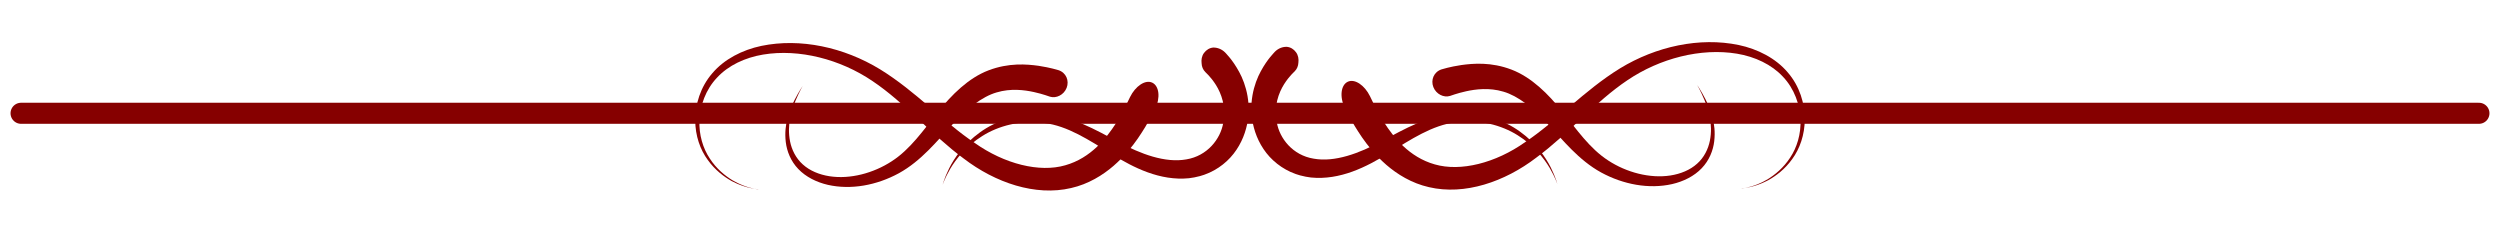
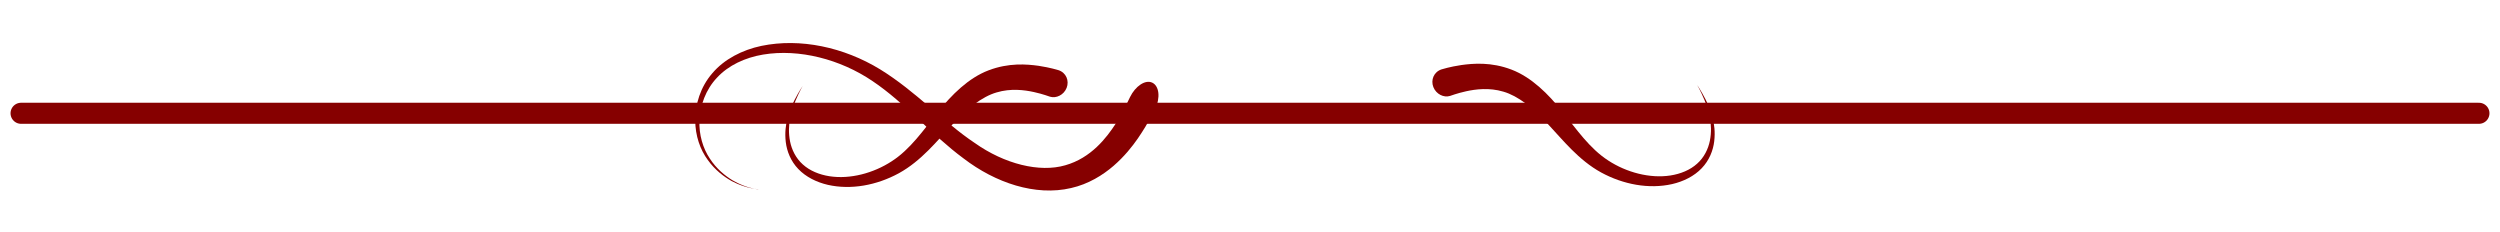
<svg xmlns="http://www.w3.org/2000/svg" width="356" height="33" viewBox="0 0 356 33" fill="none">
  <path d="M3 16.132H353" stroke="#860000" stroke-width="3" stroke-miterlimit="10" stroke-linecap="round" />
-   <path d="M221.77 26.228C221.77 26.228 221.501 25.335 220.692 23.942C219.883 22.568 218.431 20.699 216.113 19.26C213.82 17.816 210.61 16.949 207.302 17.411C203.97 17.822 200.906 19.845 197.728 21.823C194.562 23.794 190.805 25.682 186.689 25.278C186.201 25.22 185.668 25.123 185.135 24.976L184.518 24.783C184.178 24.661 184.017 24.59 183.767 24.481C182.848 24.058 182.039 23.518 181.301 22.837C179.882 21.534 178.989 19.819 178.559 18.201C177.653 14.894 178.584 11.882 179.541 10.142C180.517 8.344 181.455 7.496 181.551 7.361C182.033 6.879 182.643 6.655 183.227 6.667C183.767 6.712 184.229 6.995 184.55 7.438C184.878 7.881 184.955 8.427 184.891 8.921C184.871 9.39 184.692 9.833 184.358 10.161C184.287 10.251 183.6 10.809 182.842 12.01C182.104 13.198 181.352 15.099 181.815 17.417C182.2 19.697 184.075 22.112 187.068 22.593C190.06 23.133 193.566 21.842 196.751 20.102C199.975 18.387 203.462 16.377 207.174 16.165C210.821 15.908 214.167 17.084 216.453 18.747C218.778 20.416 220.114 22.426 220.839 23.865C221.565 25.329 221.77 26.234 221.77 26.234V26.228Z" fill="#860000" />
-   <path d="M248.029 26.838C248.029 26.838 248.388 26.806 249.043 26.639C249.692 26.479 250.642 26.17 251.715 25.528C252.768 24.873 253.975 23.897 254.919 22.446C255.87 21.033 256.486 19.081 256.39 16.994C256.3 14.913 255.523 12.64 253.892 10.925C252.28 9.185 249.91 8.074 247.342 7.644C242.204 6.796 236.361 8.311 231.769 11.407C227.1 14.534 223.369 19.061 218.778 22.439C214.263 25.901 208.555 27.84 203.488 26.652C201.003 26.093 198.941 24.796 197.419 23.48C195.878 22.137 194.793 20.77 193.958 19.569C192.333 17.18 191.653 15.639 191.531 15.446C190.715 13.783 190.94 12.094 191.929 11.638C192.924 11.175 194.324 12.145 195.082 13.693C195.191 13.873 195.801 15.356 197.111 17.462C198.415 19.485 200.624 22.369 204.31 23.409C207.97 24.475 212.966 23.235 217.205 20.224C221.591 17.308 225.566 12.89 230.697 9.731C235.84 6.597 242.025 5.261 247.573 6.404C250.315 6.982 252.877 8.305 254.566 10.302C256.287 12.28 257 14.759 257 16.974C257 19.215 256.274 21.193 255.215 22.645C254.174 24.109 252.896 25.046 251.798 25.663C250.675 26.26 249.711 26.536 249.05 26.665C248.388 26.799 248.029 26.819 248.029 26.819V26.838Z" fill="#860000" />
  <path d="M241.716 12.164C241.716 12.164 242.198 12.845 242.872 14.155C243.508 15.446 244.42 17.494 244.105 20.127C243.951 21.418 243.405 22.837 242.32 23.961C241.248 25.085 239.732 25.843 238.107 26.215C234.813 26.96 231.159 26.279 228 24.558C224.782 22.792 222.548 19.928 220.435 17.681C218.341 15.395 216.177 13.654 214.077 13.051C212.067 12.447 210.109 12.704 208.773 12.999C207.418 13.301 206.596 13.635 206.48 13.661C205.607 13.937 204.515 13.423 204.111 12.402C203.713 11.387 204.175 10.238 205.279 9.878C205.414 9.846 206.39 9.519 208.099 9.262C209.788 9.031 212.337 8.806 215.233 9.91C218.065 10.989 220.486 13.378 222.483 15.908C224.513 18.426 226.368 21.148 229.014 22.857C231.628 24.565 234.954 25.438 237.863 24.989C239.321 24.764 240.682 24.205 241.671 23.306C242.673 22.42 243.251 21.213 243.489 20.031C243.964 17.629 243.251 15.555 242.712 14.232C242.14 12.89 241.71 12.171 241.71 12.171L241.716 12.164Z" fill="#860000" />
-   <path d="M134.23 26.337C134.23 26.337 134.435 25.432 135.161 23.968C135.887 22.523 137.222 20.519 139.547 18.849C141.833 17.186 145.179 16.011 148.826 16.268C152.538 16.48 156.025 18.49 159.249 20.204C162.434 21.945 165.94 23.235 168.933 22.696C171.919 22.208 173.794 19.8 174.186 17.52C174.648 15.202 173.897 13.301 173.158 12.113C172.4 10.912 171.713 10.36 171.643 10.264C171.309 9.936 171.123 9.487 171.11 9.024C171.045 8.53 171.122 7.978 171.45 7.541C171.778 7.104 172.233 6.815 172.773 6.77C173.357 6.764 173.967 6.989 174.449 7.464C174.545 7.592 175.483 8.446 176.459 10.244C177.416 11.985 178.347 14.996 177.441 18.304C177.011 19.922 176.112 21.637 174.699 22.94C173.961 23.621 173.152 24.167 172.233 24.584C171.983 24.693 171.822 24.764 171.482 24.886L170.866 25.078C170.333 25.22 169.806 25.323 169.312 25.38C165.202 25.785 161.439 23.897 158.273 21.925C155.094 19.948 152.031 17.925 148.698 17.514C145.391 17.051 142.173 17.918 139.887 19.363C137.575 20.802 136.118 22.67 135.309 24.045C134.499 25.438 134.23 26.331 134.23 26.331V26.337Z" fill="#860000" />
  <path d="M107.971 26.947C107.971 26.947 107.612 26.928 106.95 26.793C106.289 26.658 105.325 26.389 104.202 25.791C103.104 25.175 101.826 24.231 100.785 22.773C99.719 21.322 99 19.344 99 17.103C99 14.887 99.719 12.408 101.434 10.431C103.123 8.433 105.685 7.111 108.427 6.533C113.975 5.389 120.16 6.725 125.303 9.859C130.434 13.012 134.409 17.437 138.795 20.352C143.034 23.358 148.03 24.603 151.69 23.537C155.376 22.497 157.579 19.614 158.889 17.591C160.199 15.484 160.809 13.995 160.918 13.821C161.676 12.274 163.076 11.31 164.071 11.766C165.06 12.222 165.285 13.905 164.469 15.574C164.341 15.773 163.667 17.308 162.042 19.697C161.207 20.898 160.122 22.266 158.581 23.608C157.059 24.924 154.997 26.222 152.512 26.78C147.452 27.968 141.737 26.029 137.222 22.568C132.631 19.19 128.9 14.662 124.231 11.535C119.646 8.433 113.796 6.918 108.658 7.772C106.096 8.202 103.72 9.307 102.108 11.053C100.477 12.768 99.694 15.041 99.604 17.122C99.507 19.209 100.124 21.161 101.074 22.574C102.012 24.025 103.219 25.001 104.279 25.656C105.351 26.292 106.301 26.607 106.95 26.767C107.599 26.934 107.958 26.966 107.958 26.966L107.971 26.947Z" fill="#860000" />
  <path d="M114.284 12.28C114.284 12.28 113.853 12.999 113.282 14.341C112.742 15.658 112.03 17.738 112.505 20.14C112.742 21.322 113.32 22.523 114.322 23.415C115.311 24.314 116.673 24.873 118.13 25.098C121.039 25.547 124.359 24.674 126.979 22.966C129.625 21.264 131.487 18.541 133.51 16.017C135.507 13.487 137.928 11.098 140.76 10.02C143.657 8.915 146.206 9.14 147.895 9.371C149.603 9.634 150.579 9.955 150.714 9.987C151.825 10.341 152.287 11.497 151.889 12.511C151.485 13.532 150.393 14.04 149.52 13.77C149.404 13.744 148.588 13.41 147.227 13.108C145.885 12.813 143.933 12.556 141.923 13.16C139.823 13.764 137.659 15.504 135.565 17.79C133.452 20.038 131.211 22.902 128 24.668C124.841 26.389 121.187 27.069 117.893 26.324C116.274 25.952 114.759 25.194 113.68 24.07C112.595 22.947 112.049 21.527 111.895 20.237C111.58 17.61 112.492 15.555 113.128 14.264C113.802 12.954 114.284 12.274 114.284 12.274V12.28Z" fill="#860000" />
</svg>